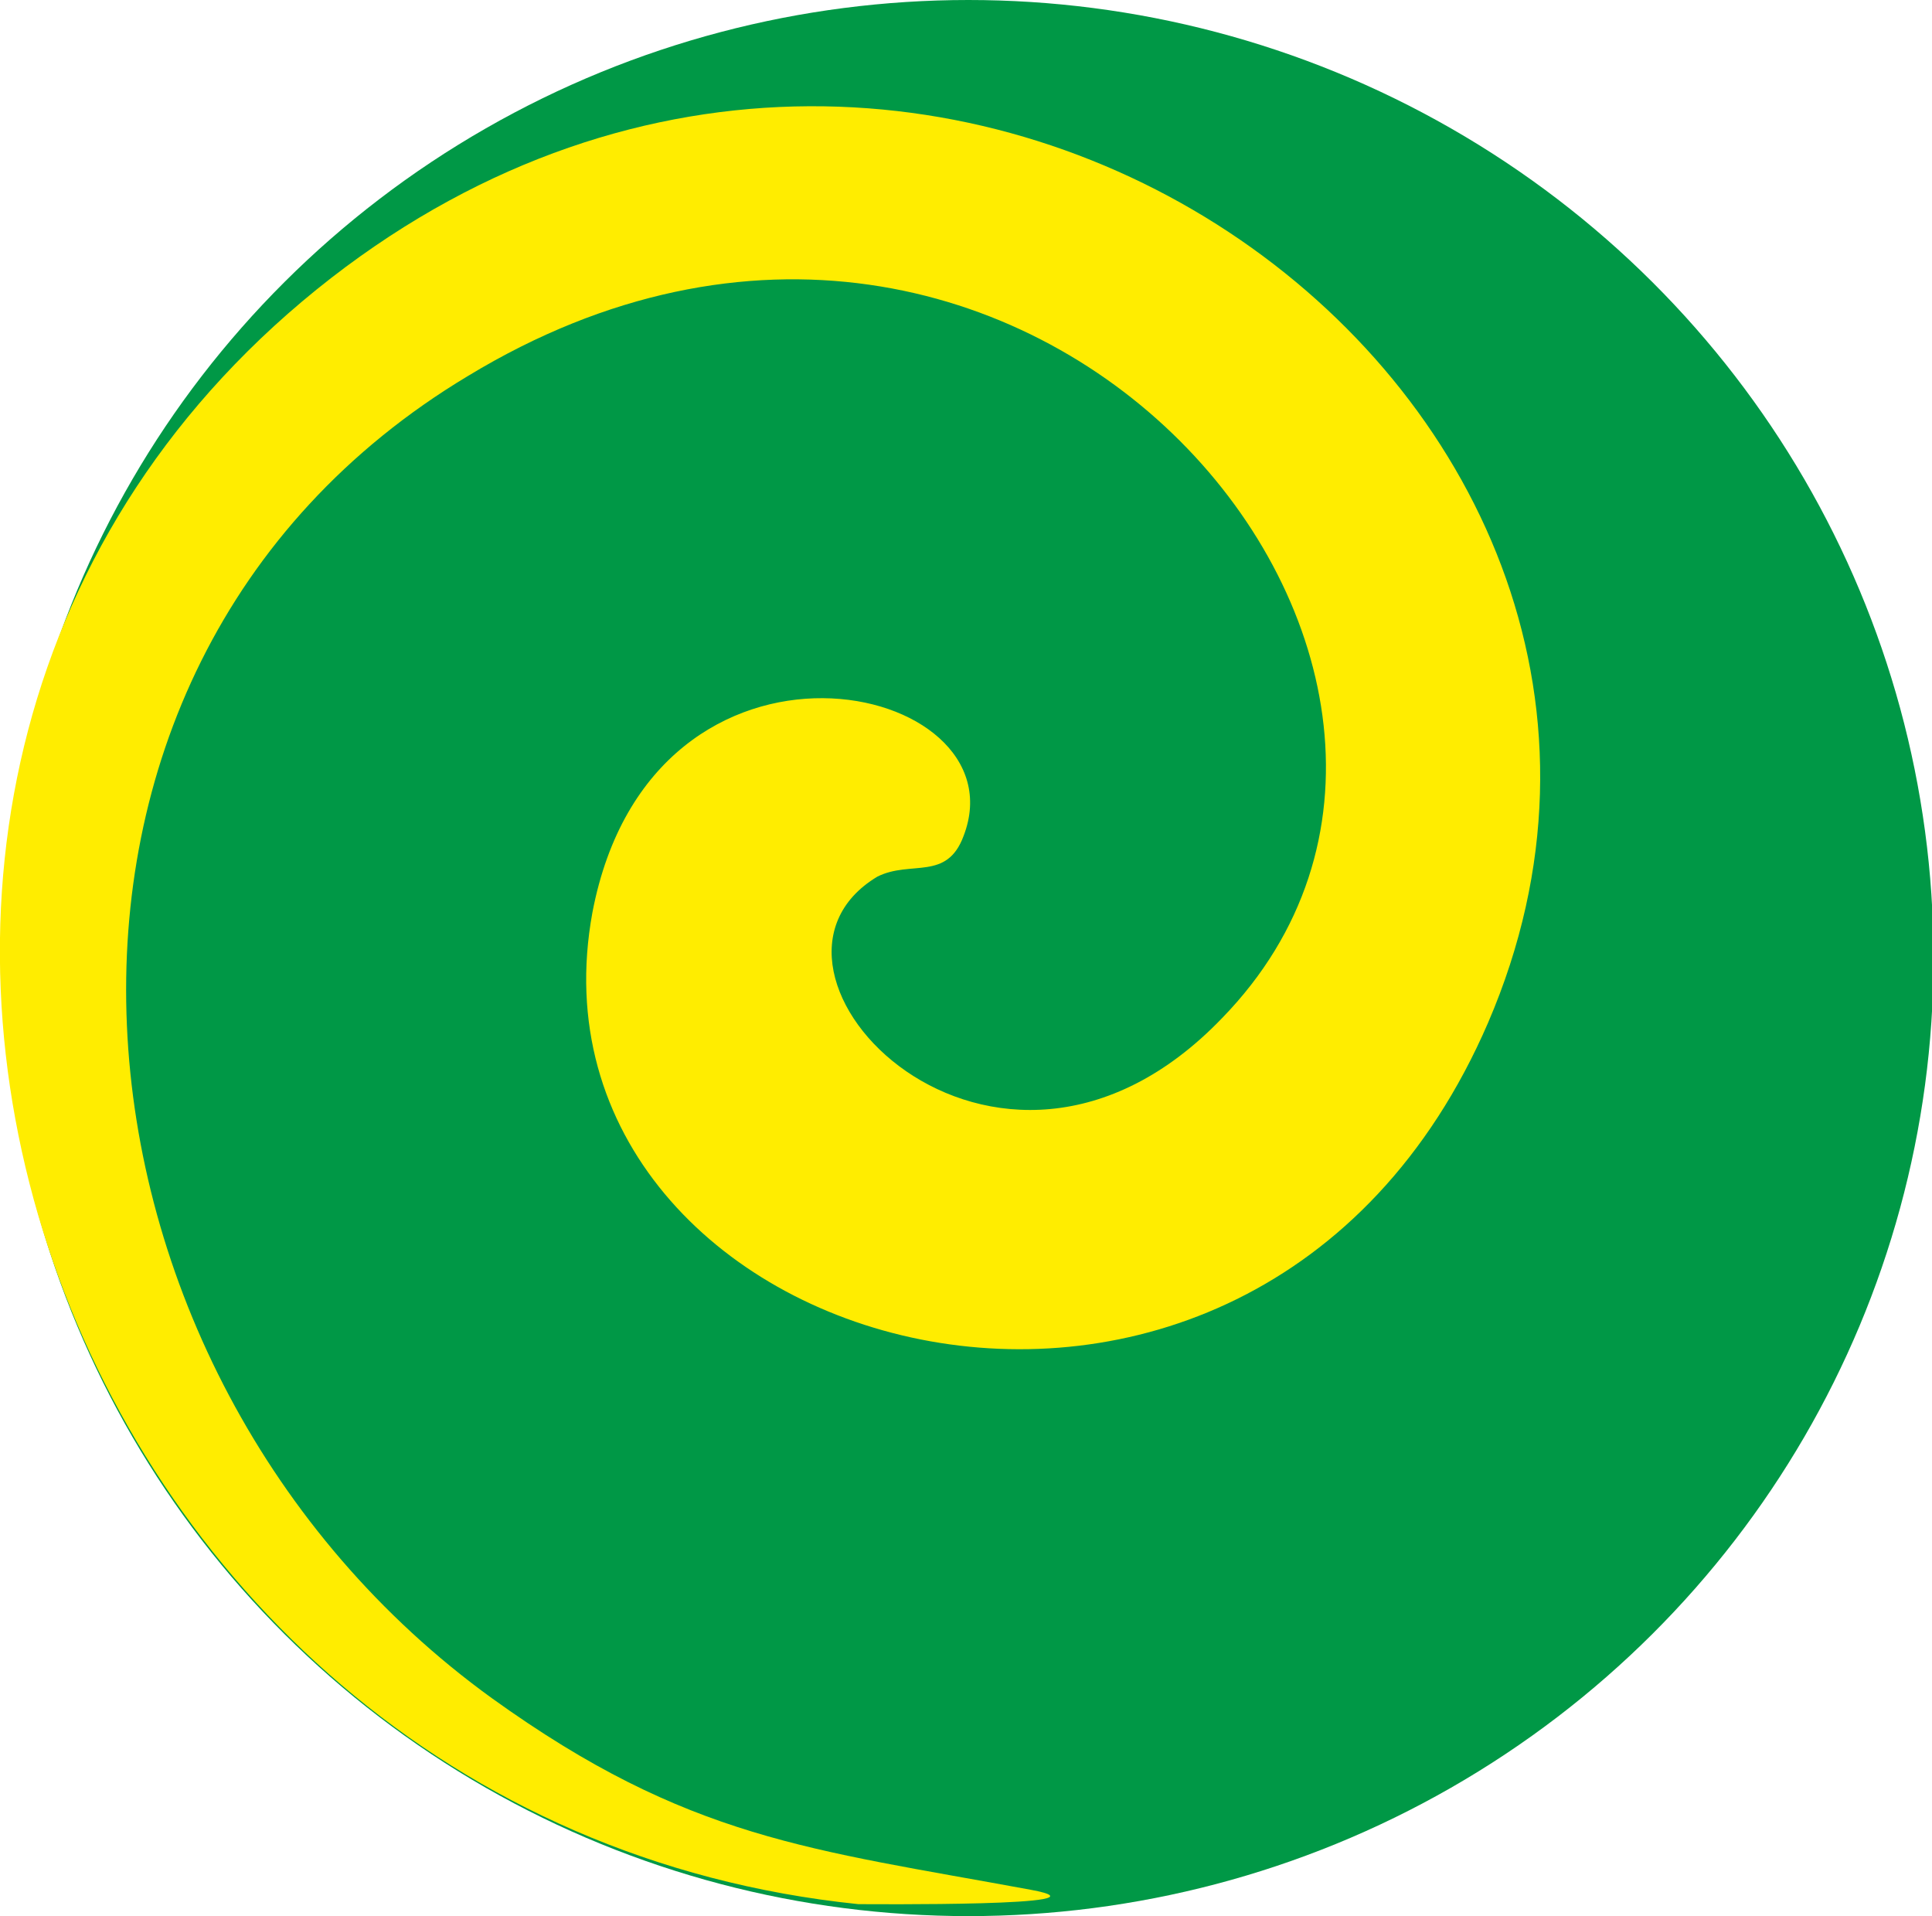
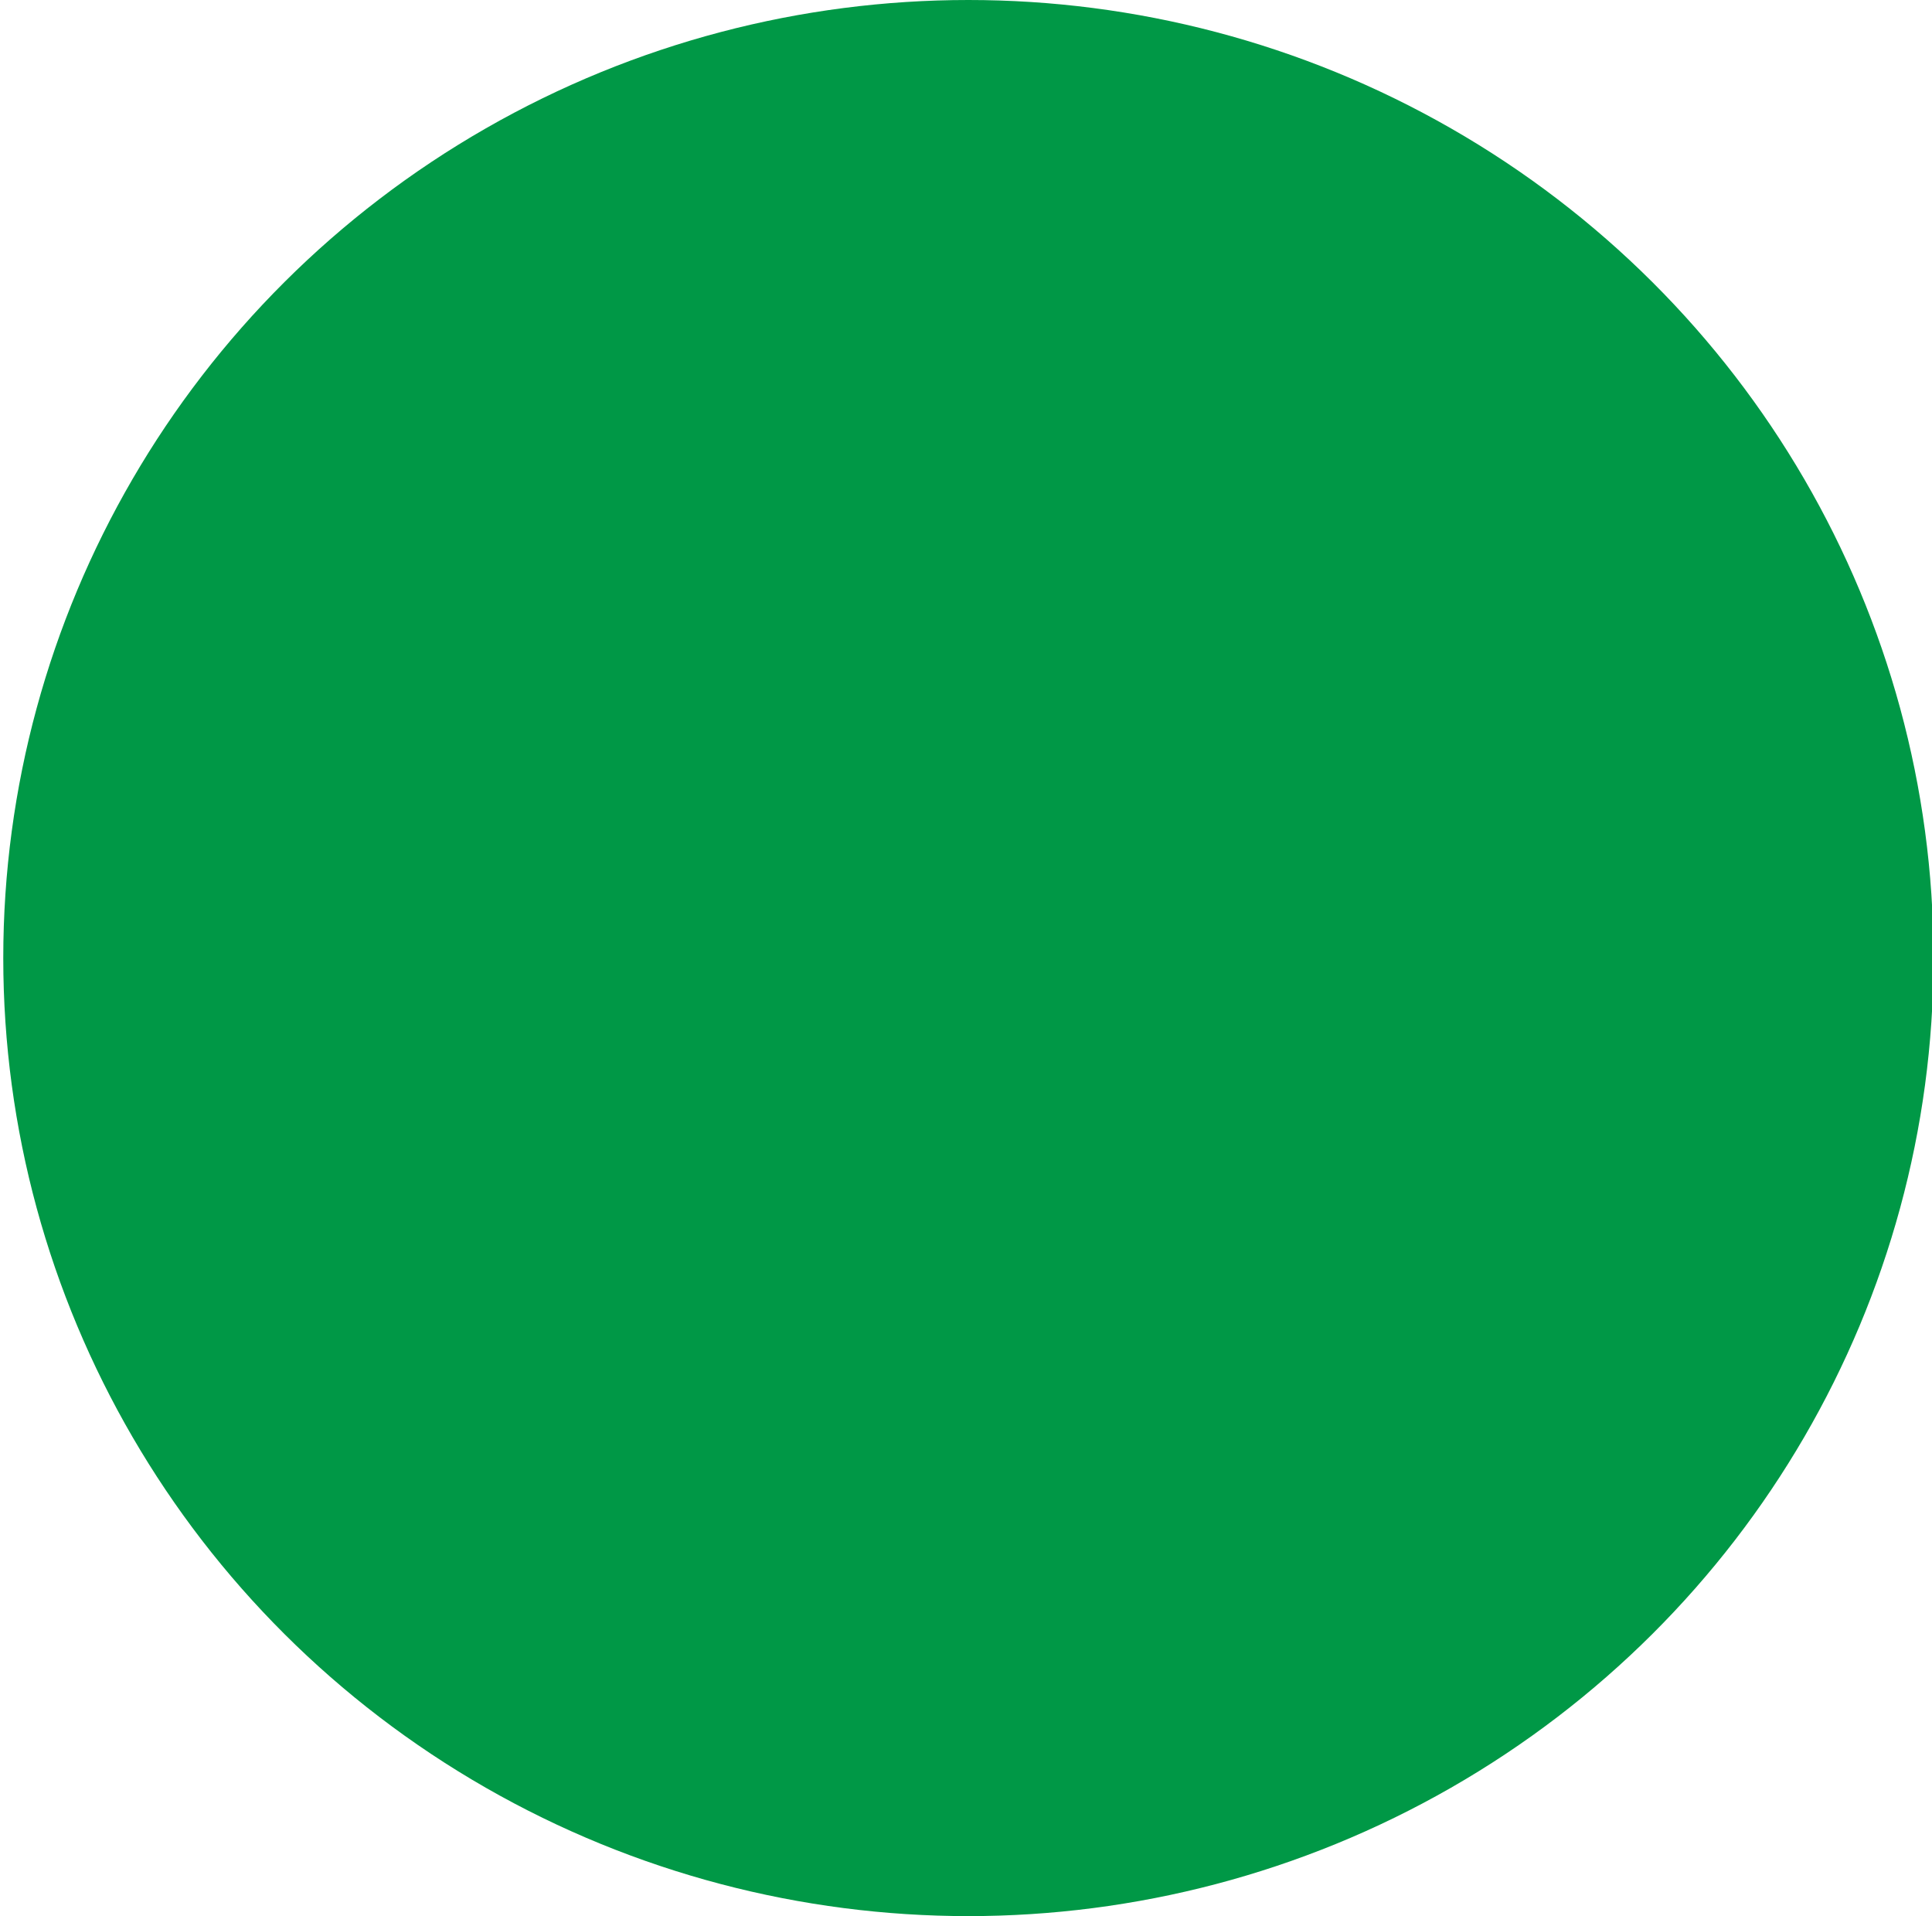
<svg xmlns="http://www.w3.org/2000/svg" xml:space="preserve" width="27.331mm" height="27.103mm" version="1.1" style="shape-rendering:geometricPrecision; text-rendering:geometricPrecision; image-rendering:optimizeQuality; fill-rule:evenodd; clip-rule:evenodd" viewBox="0 0 806 800">
  <defs>
    <style type="text/css">
   
    .fil1 {fill:#FFED00}
    .fil0 {fill:#009846}
   
  </style>
  </defs>
  <g id="Layer_x0020_1">
    <ellipse class="fil0" cx="404" cy="400" rx="403" ry="400" />
-     <path class="fil1" d="M366 366c-65,39 49,158 144,59 139,-143 -81,-410 -315,-268 -205,123 -178,416 10,552 82,59 133,63 225,80 38,7 -69,6 -72,6 -341,-35 -488,-471 -220,-679 257,-199 594,53 483,311 -99,229 -408,139 -374,-46 25,-131 180,-97 155,-32 -7,19 -22,10 -36,17z" />
  </g>
</svg>